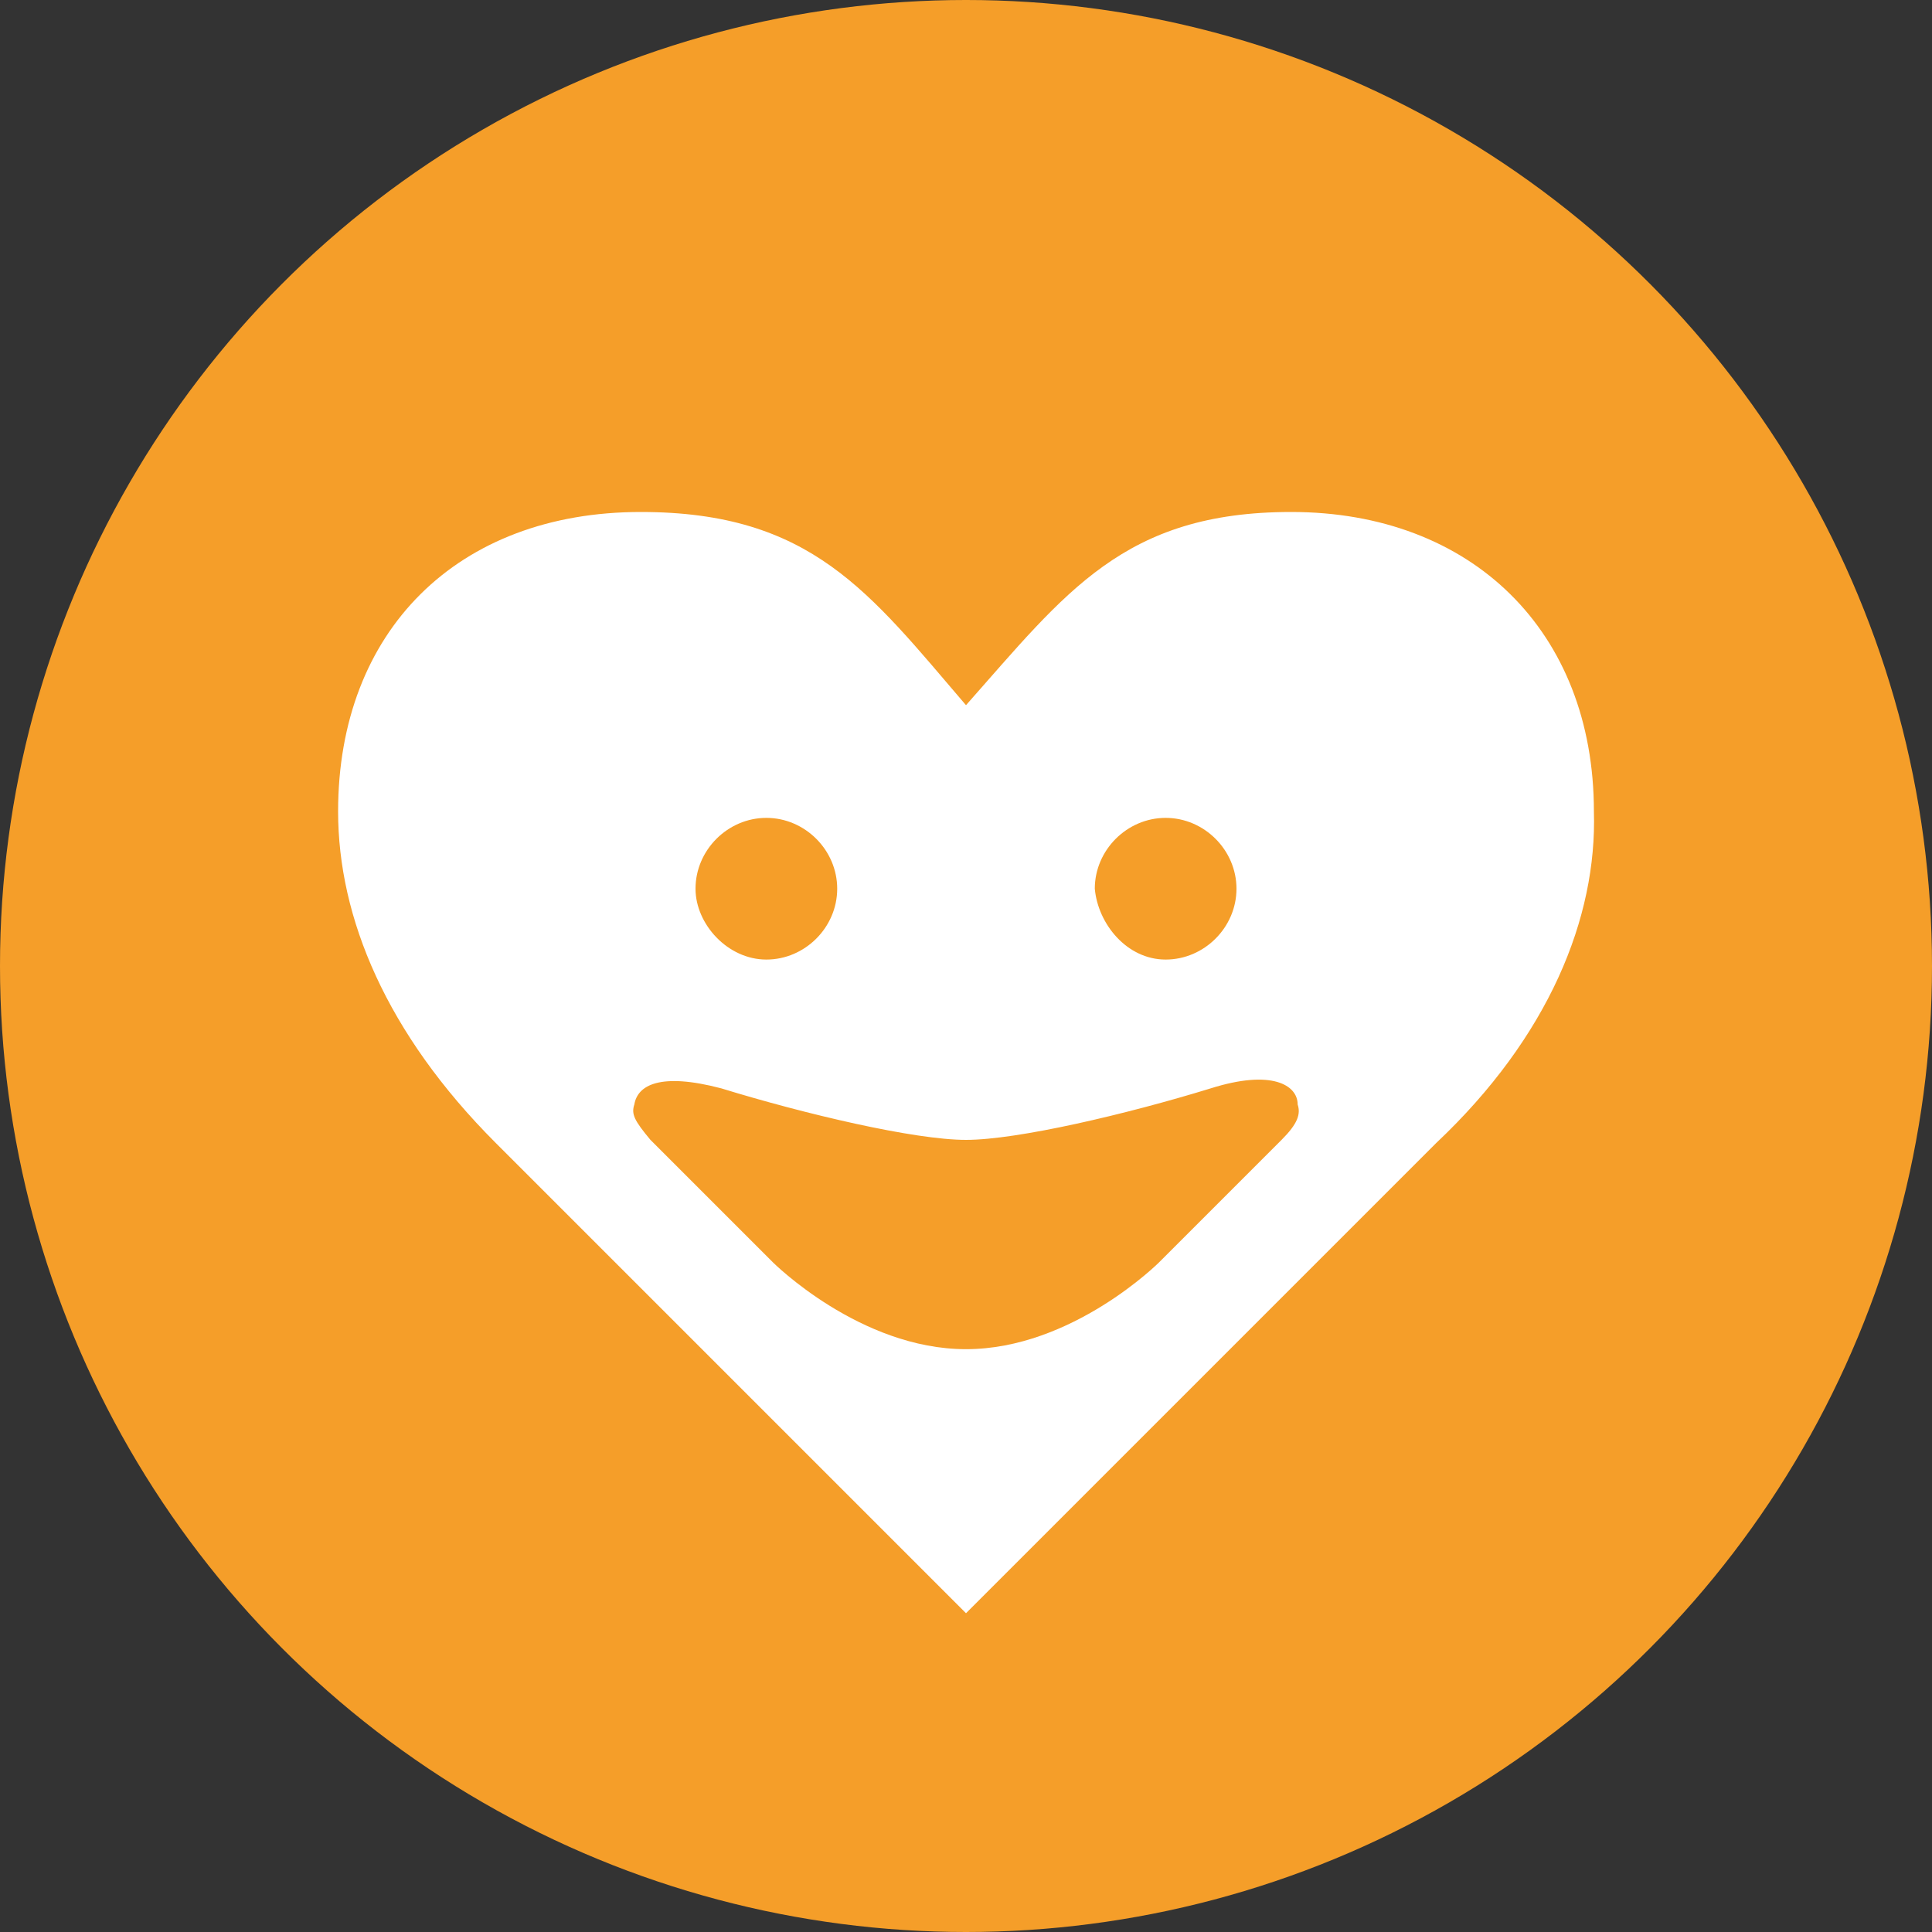
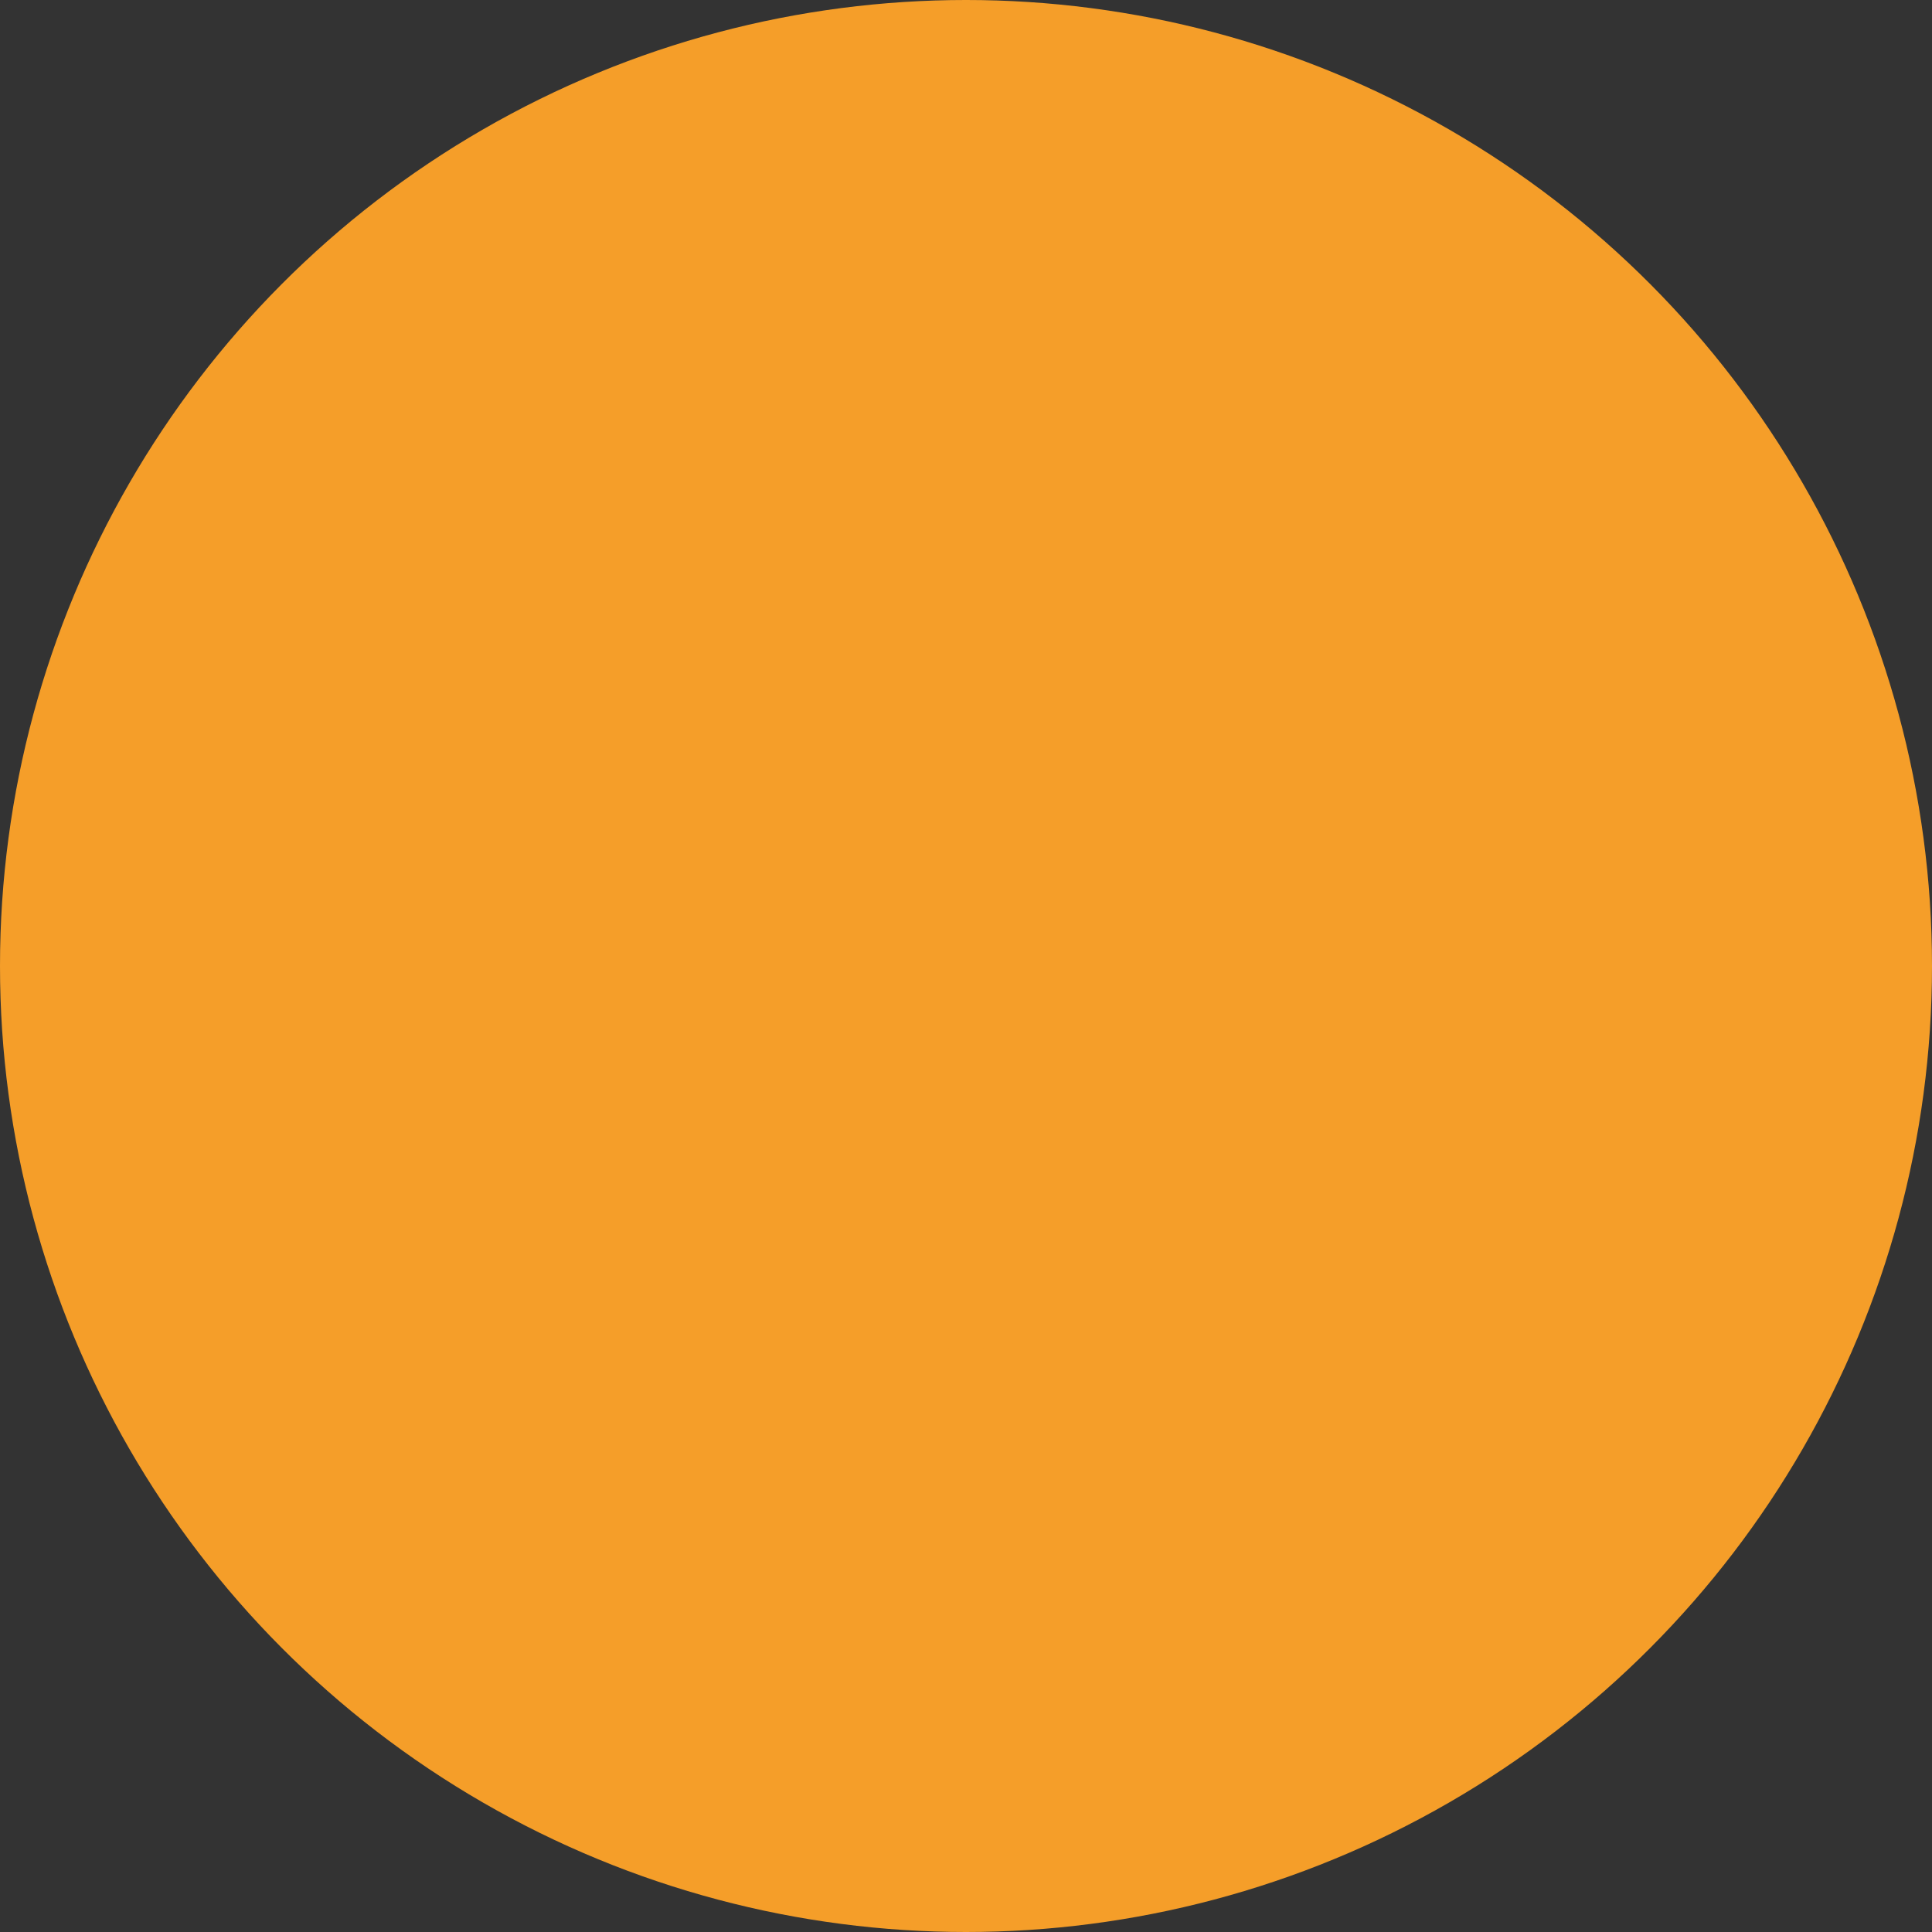
<svg xmlns="http://www.w3.org/2000/svg" version="1.1" id="Layer_1" x="0px" y="0px" viewBox="0 0 60 60" style="enable-background:new 0 0 60 60;" xml:space="preserve">
  <rect x="0" y="0" width="60" height="60" fill="#333333" stroke="none" />
  <style type="text/css">
	.st0{fill:#F59E29;}
	.st1{fill:#FFFFFF;}
</style>
  <circle class="st0" cx="30" cy="30" r="30" />
-   <path class="st1" d="M44.6,35.5L30,50.1L15.4,35.5c-3.4-3.4-4.9-7-4.9-10.3c0-5.6,3.7-9.3,9.4-9.3c5.3,0,7.1,2.5,10.1,6  c3.1-3.5,4.9-6,10.1-6c5.6,0,9.4,3.7,9.4,9.3C49.6,28.5,48.1,32.2,44.6,35.5z" />
  <path class="st0" d="M37.6,33.8c-2.6,0.8-6,1.6-7.6,1.6s-5-0.8-7.6-1.6c-1.9-0.5-2.6-0.1-2.7,0.5c-0.1,0.3,0,0.5,0.5,1.1l3.8,3.8  c0,0,2.7,2.7,6,2.7s6-2.7,6-2.7l3.8-3.8c0.5-0.5,0.6-0.8,0.5-1.1C40.3,33.7,39.5,33.2,37.6,33.8z" />
-   <path class="st0" d="M36.2,29.8c1.2,0,2.2-1,2.2-2.2s-1-2.2-2.2-2.2s-2.2,1-2.2,2.2C34.1,28.7,35,29.8,36.2,29.8z" />
-   <path class="st0" d="M23.8,29.8c1.2,0,2.2-1,2.2-2.2s-1-2.2-2.2-2.2s-2.2,1-2.2,2.2C21.6,28.7,22.6,29.8,23.8,29.8z" />
</svg>